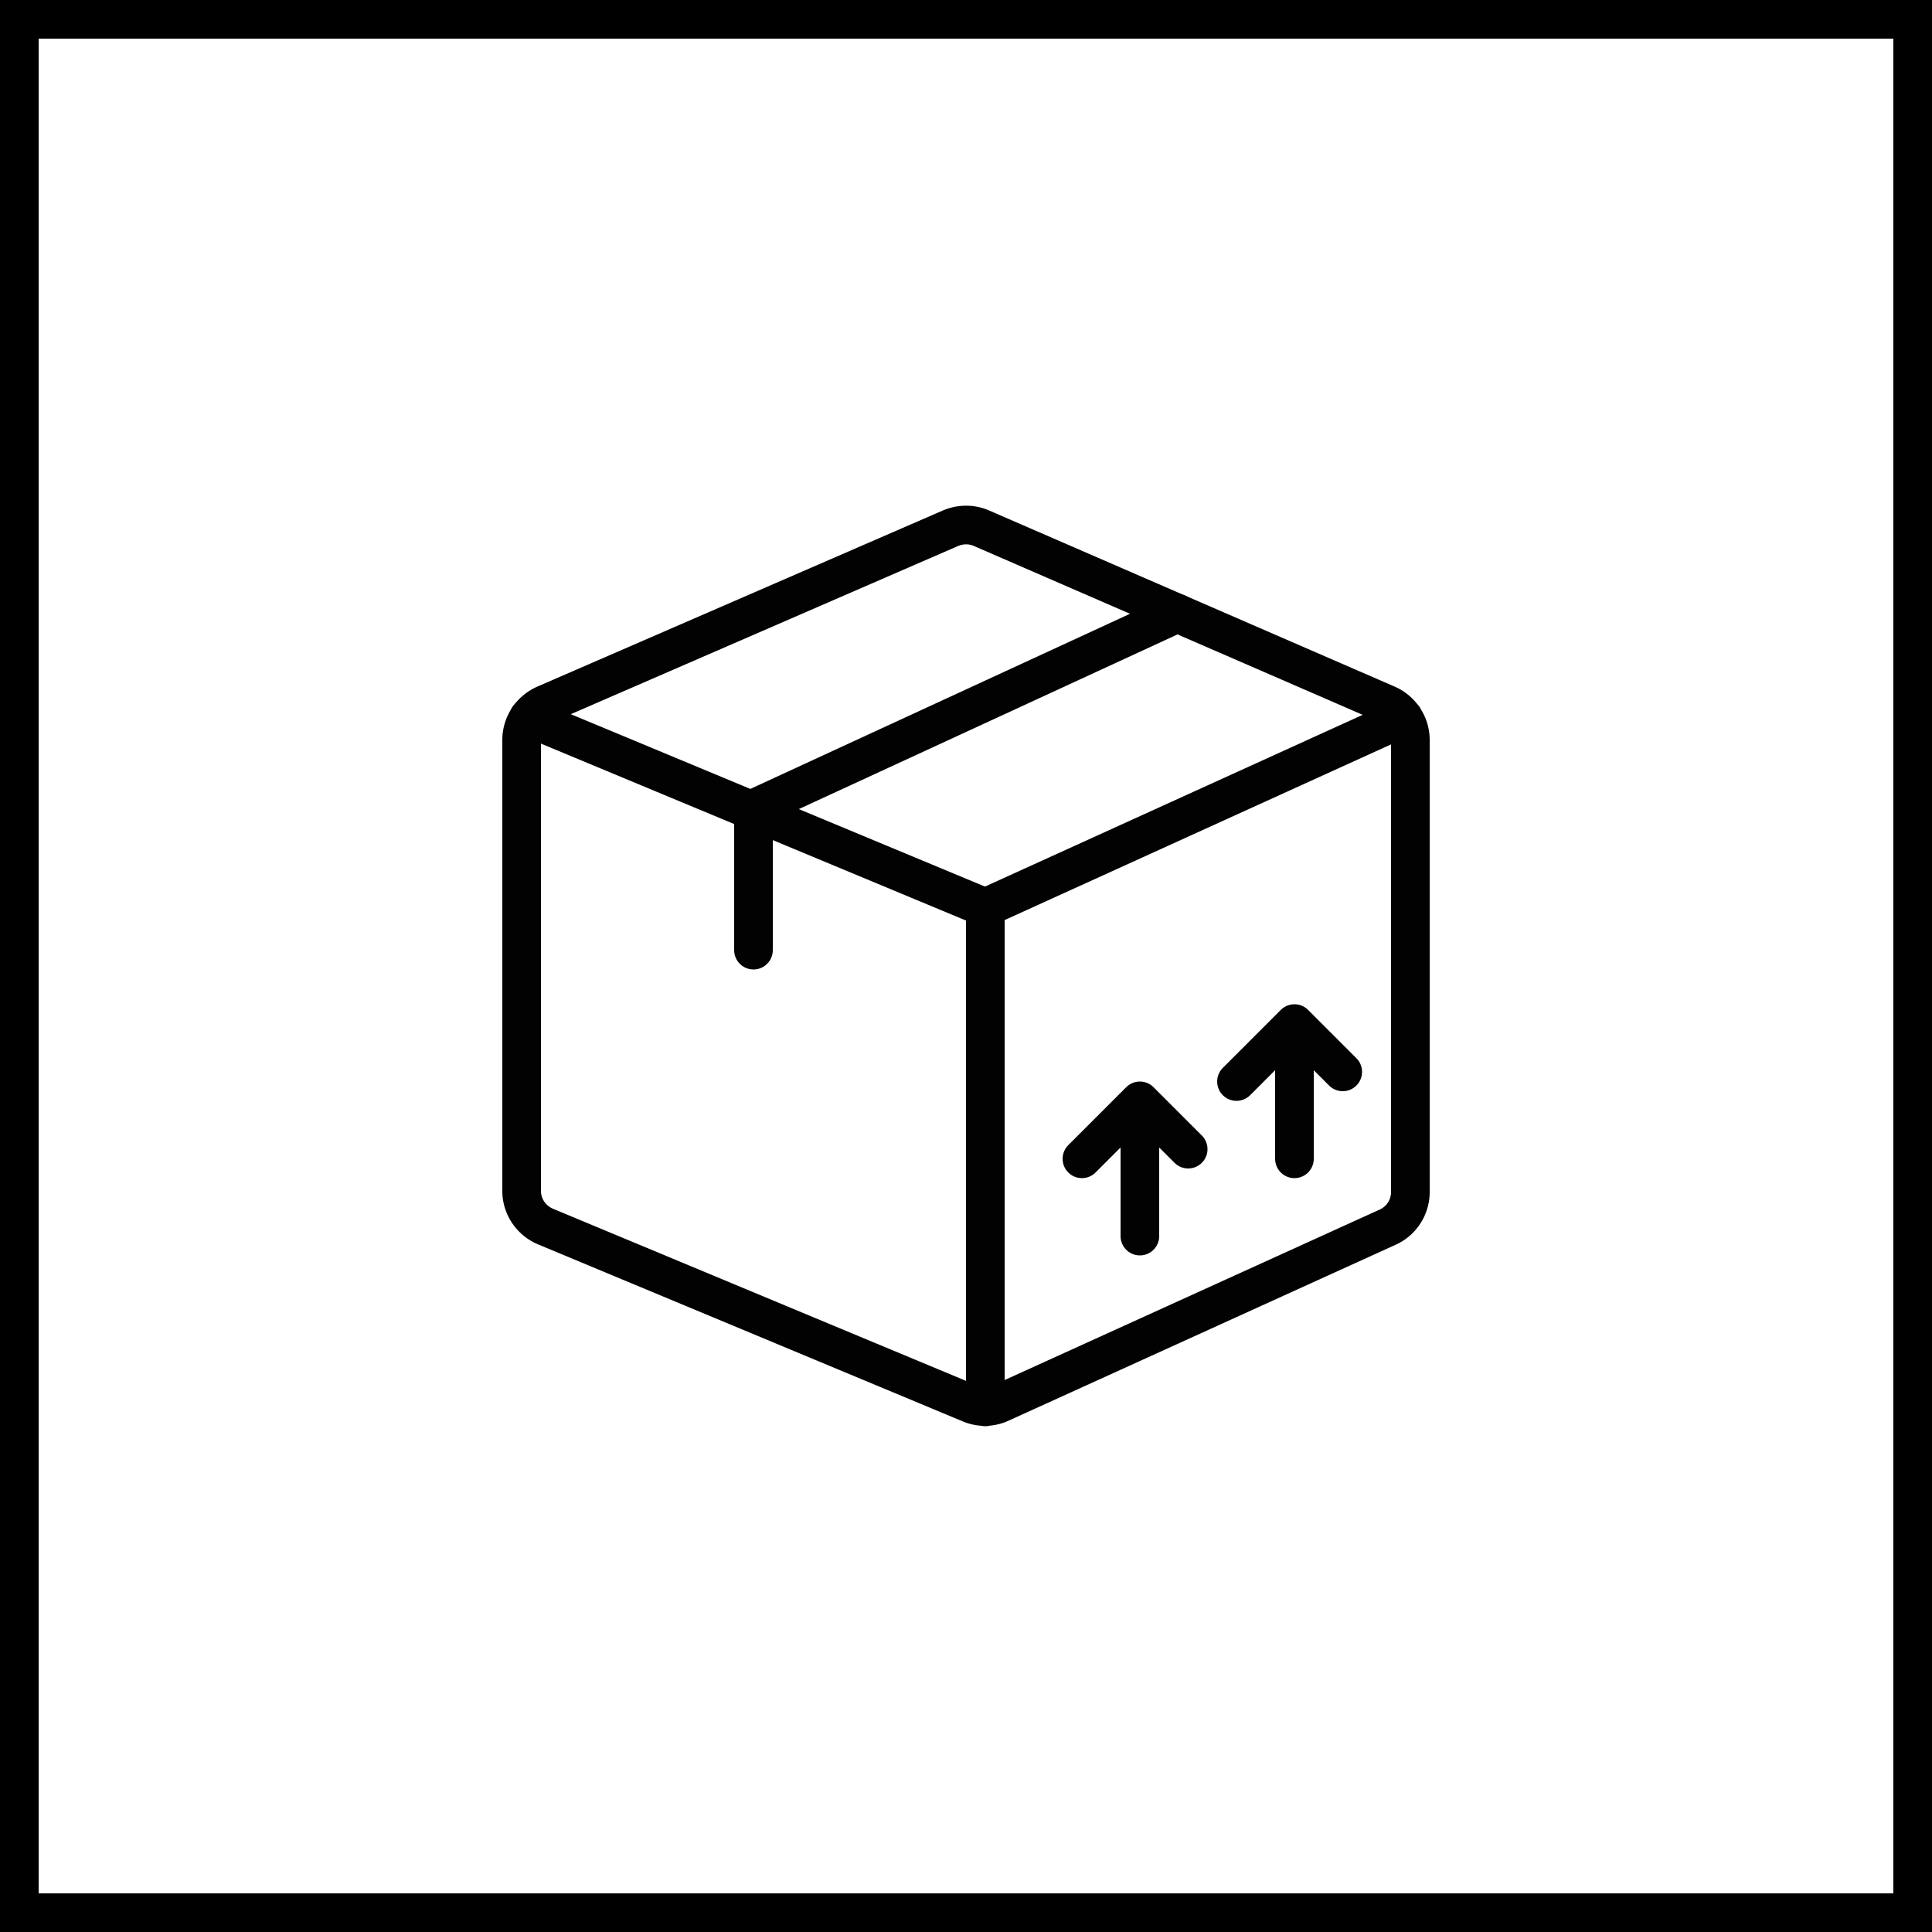
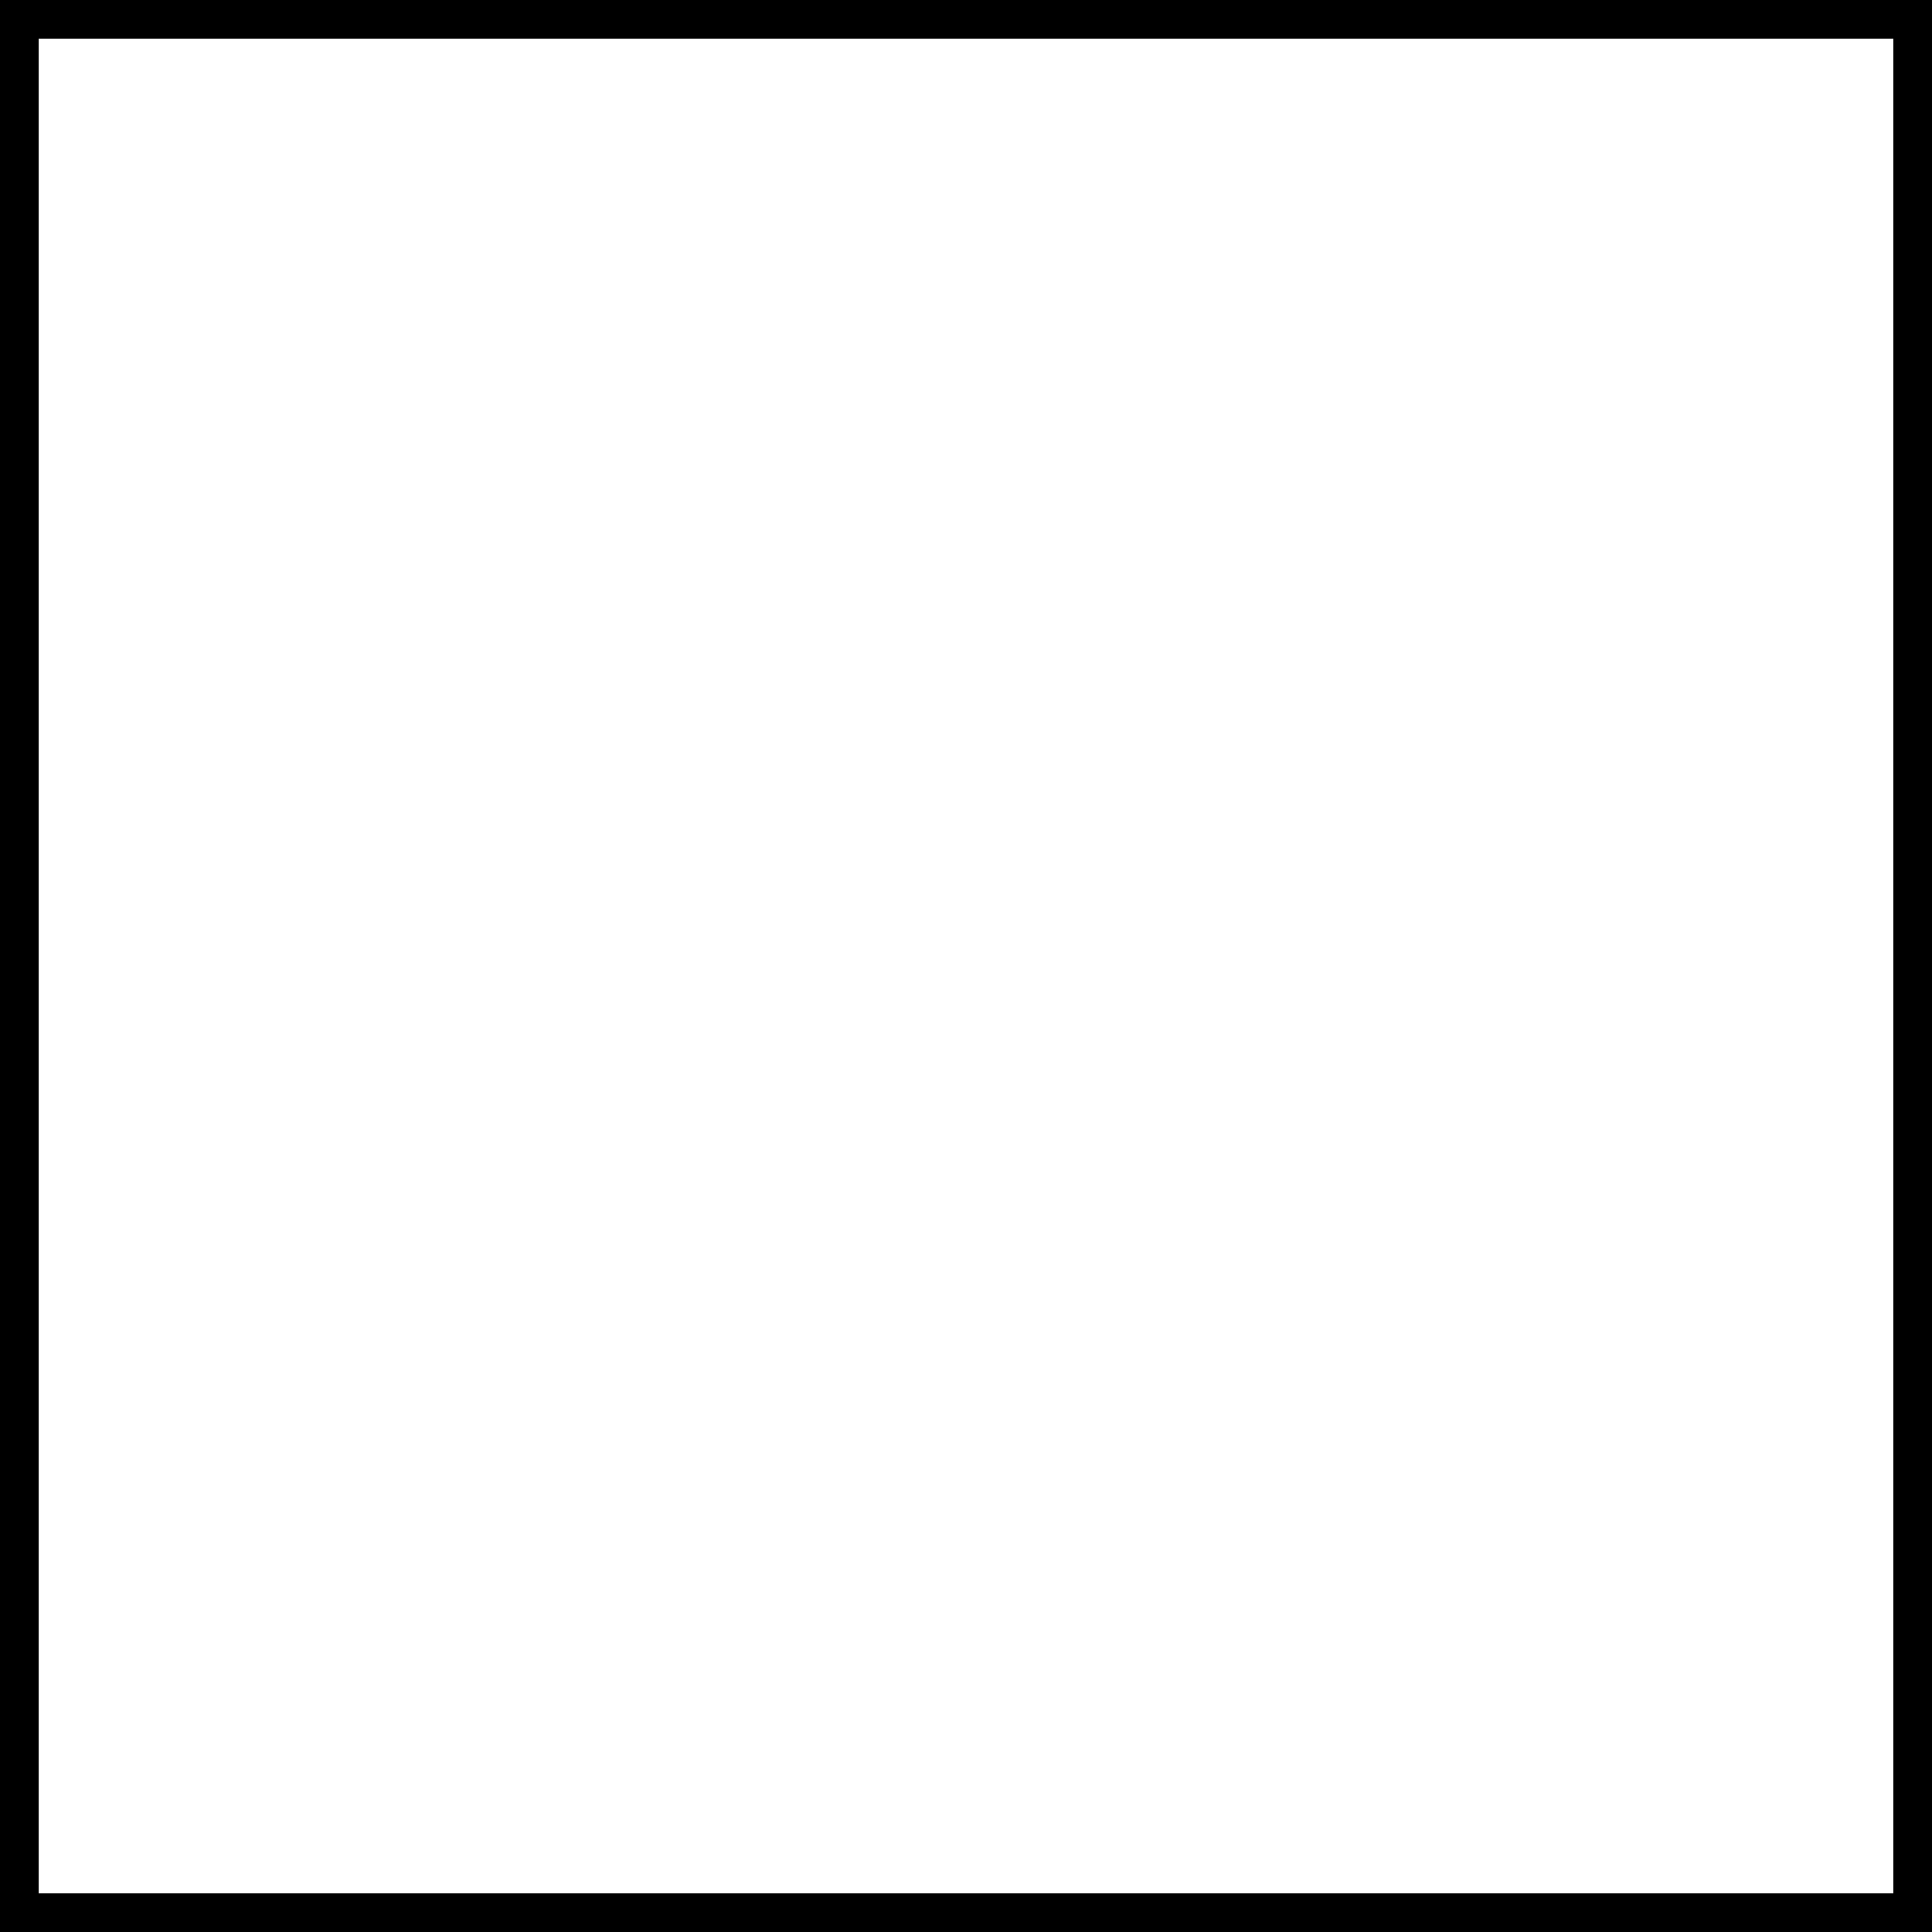
<svg xmlns="http://www.w3.org/2000/svg" version="1.0" viewBox="0 0 50 50">
  <path d="M49 1v48H1V1h48m1-1H0v50h50V0z" />
  <g fill="none" stroke="#020203" stroke-linecap="round" stroke-linejoin="round">
-     <path d="M25.9 36.31a.97.97 0 0 1-.8.01l-10.99-4.58c-.37-.16-.61-.52-.61-.92V19.15c0-.4.24-.76.6-.92l10.5-4.56c.26-.11.55-.11.8 0l10.5 4.56c.36.16.6.52.6.92v11.7c0 .39-.23.75-.59.91L25.9 36.31zM25.5 23.49v12.92M25.5 23.49l10.82-4.92" />
-     <path d="M30.47 15.87L19.5 20.93v3.66M29.5 28.49v3.5M28 29.99l1.5-1.5 1.25 1.25M33.5 26.49v3.5M32 27.99l1.5-1.5 1.25 1.25M25.5 23.49l-11.82-4.92" />
-   </g>
+     </g>
</svg>